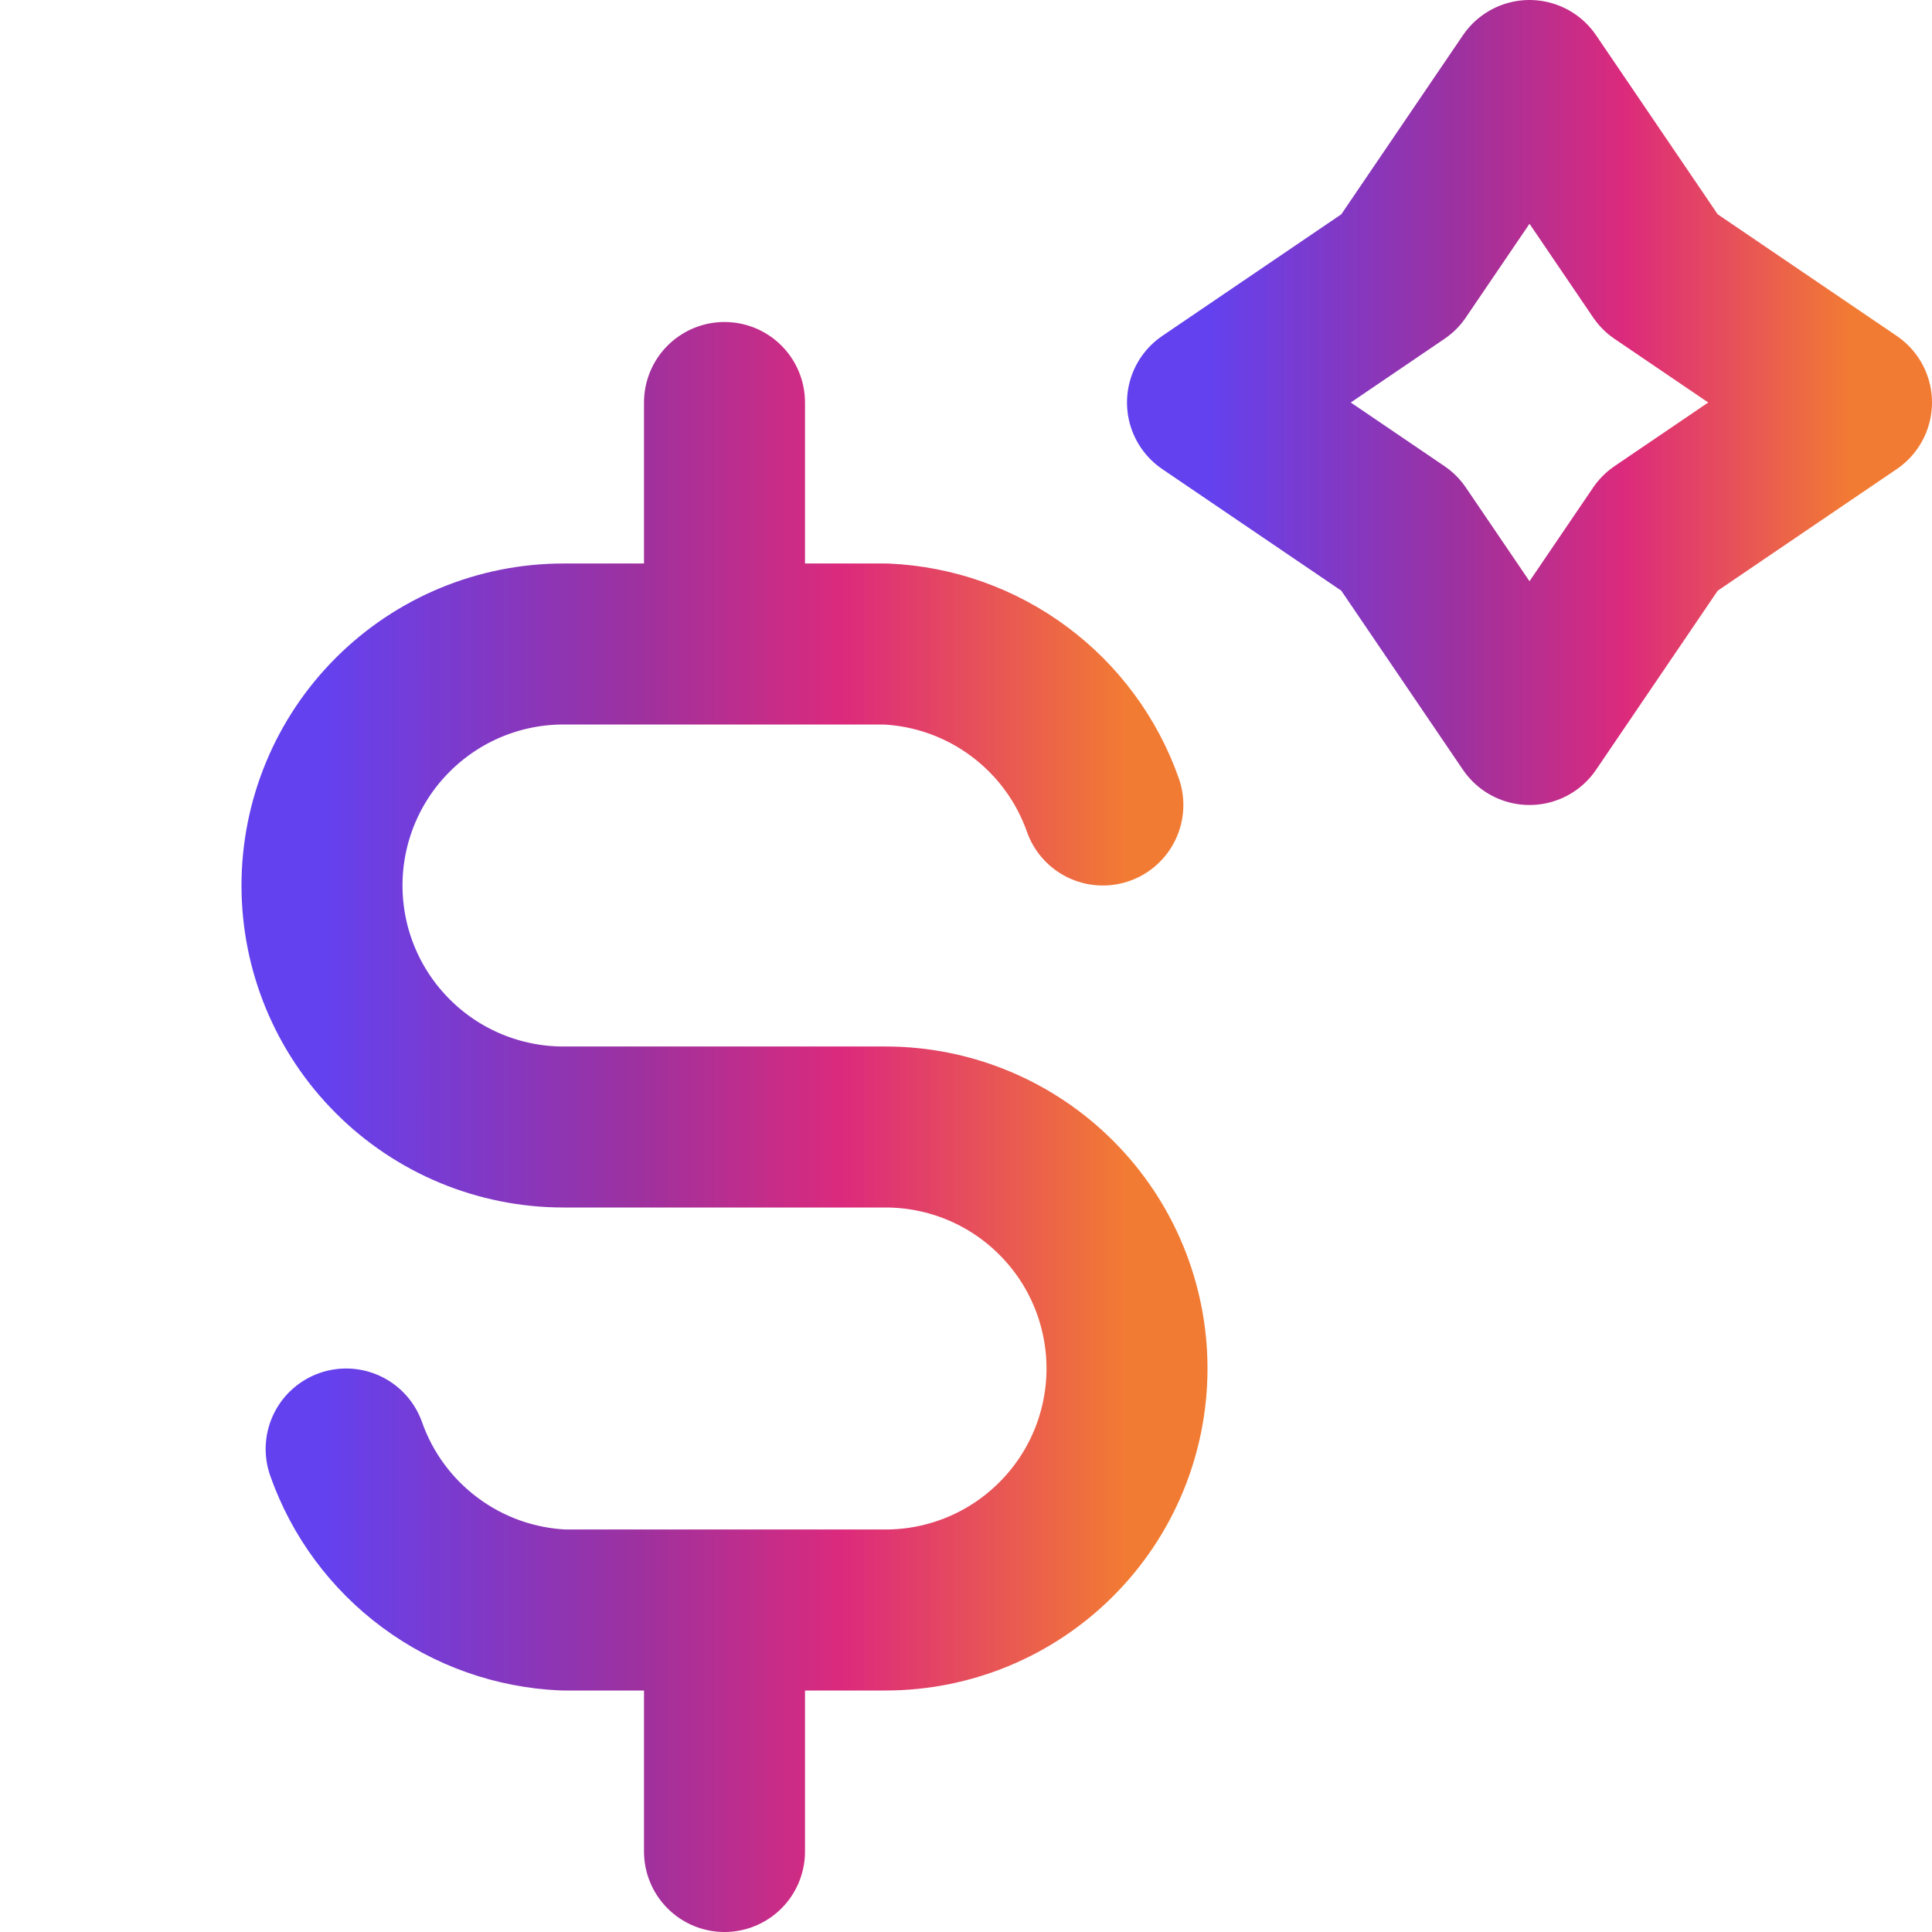
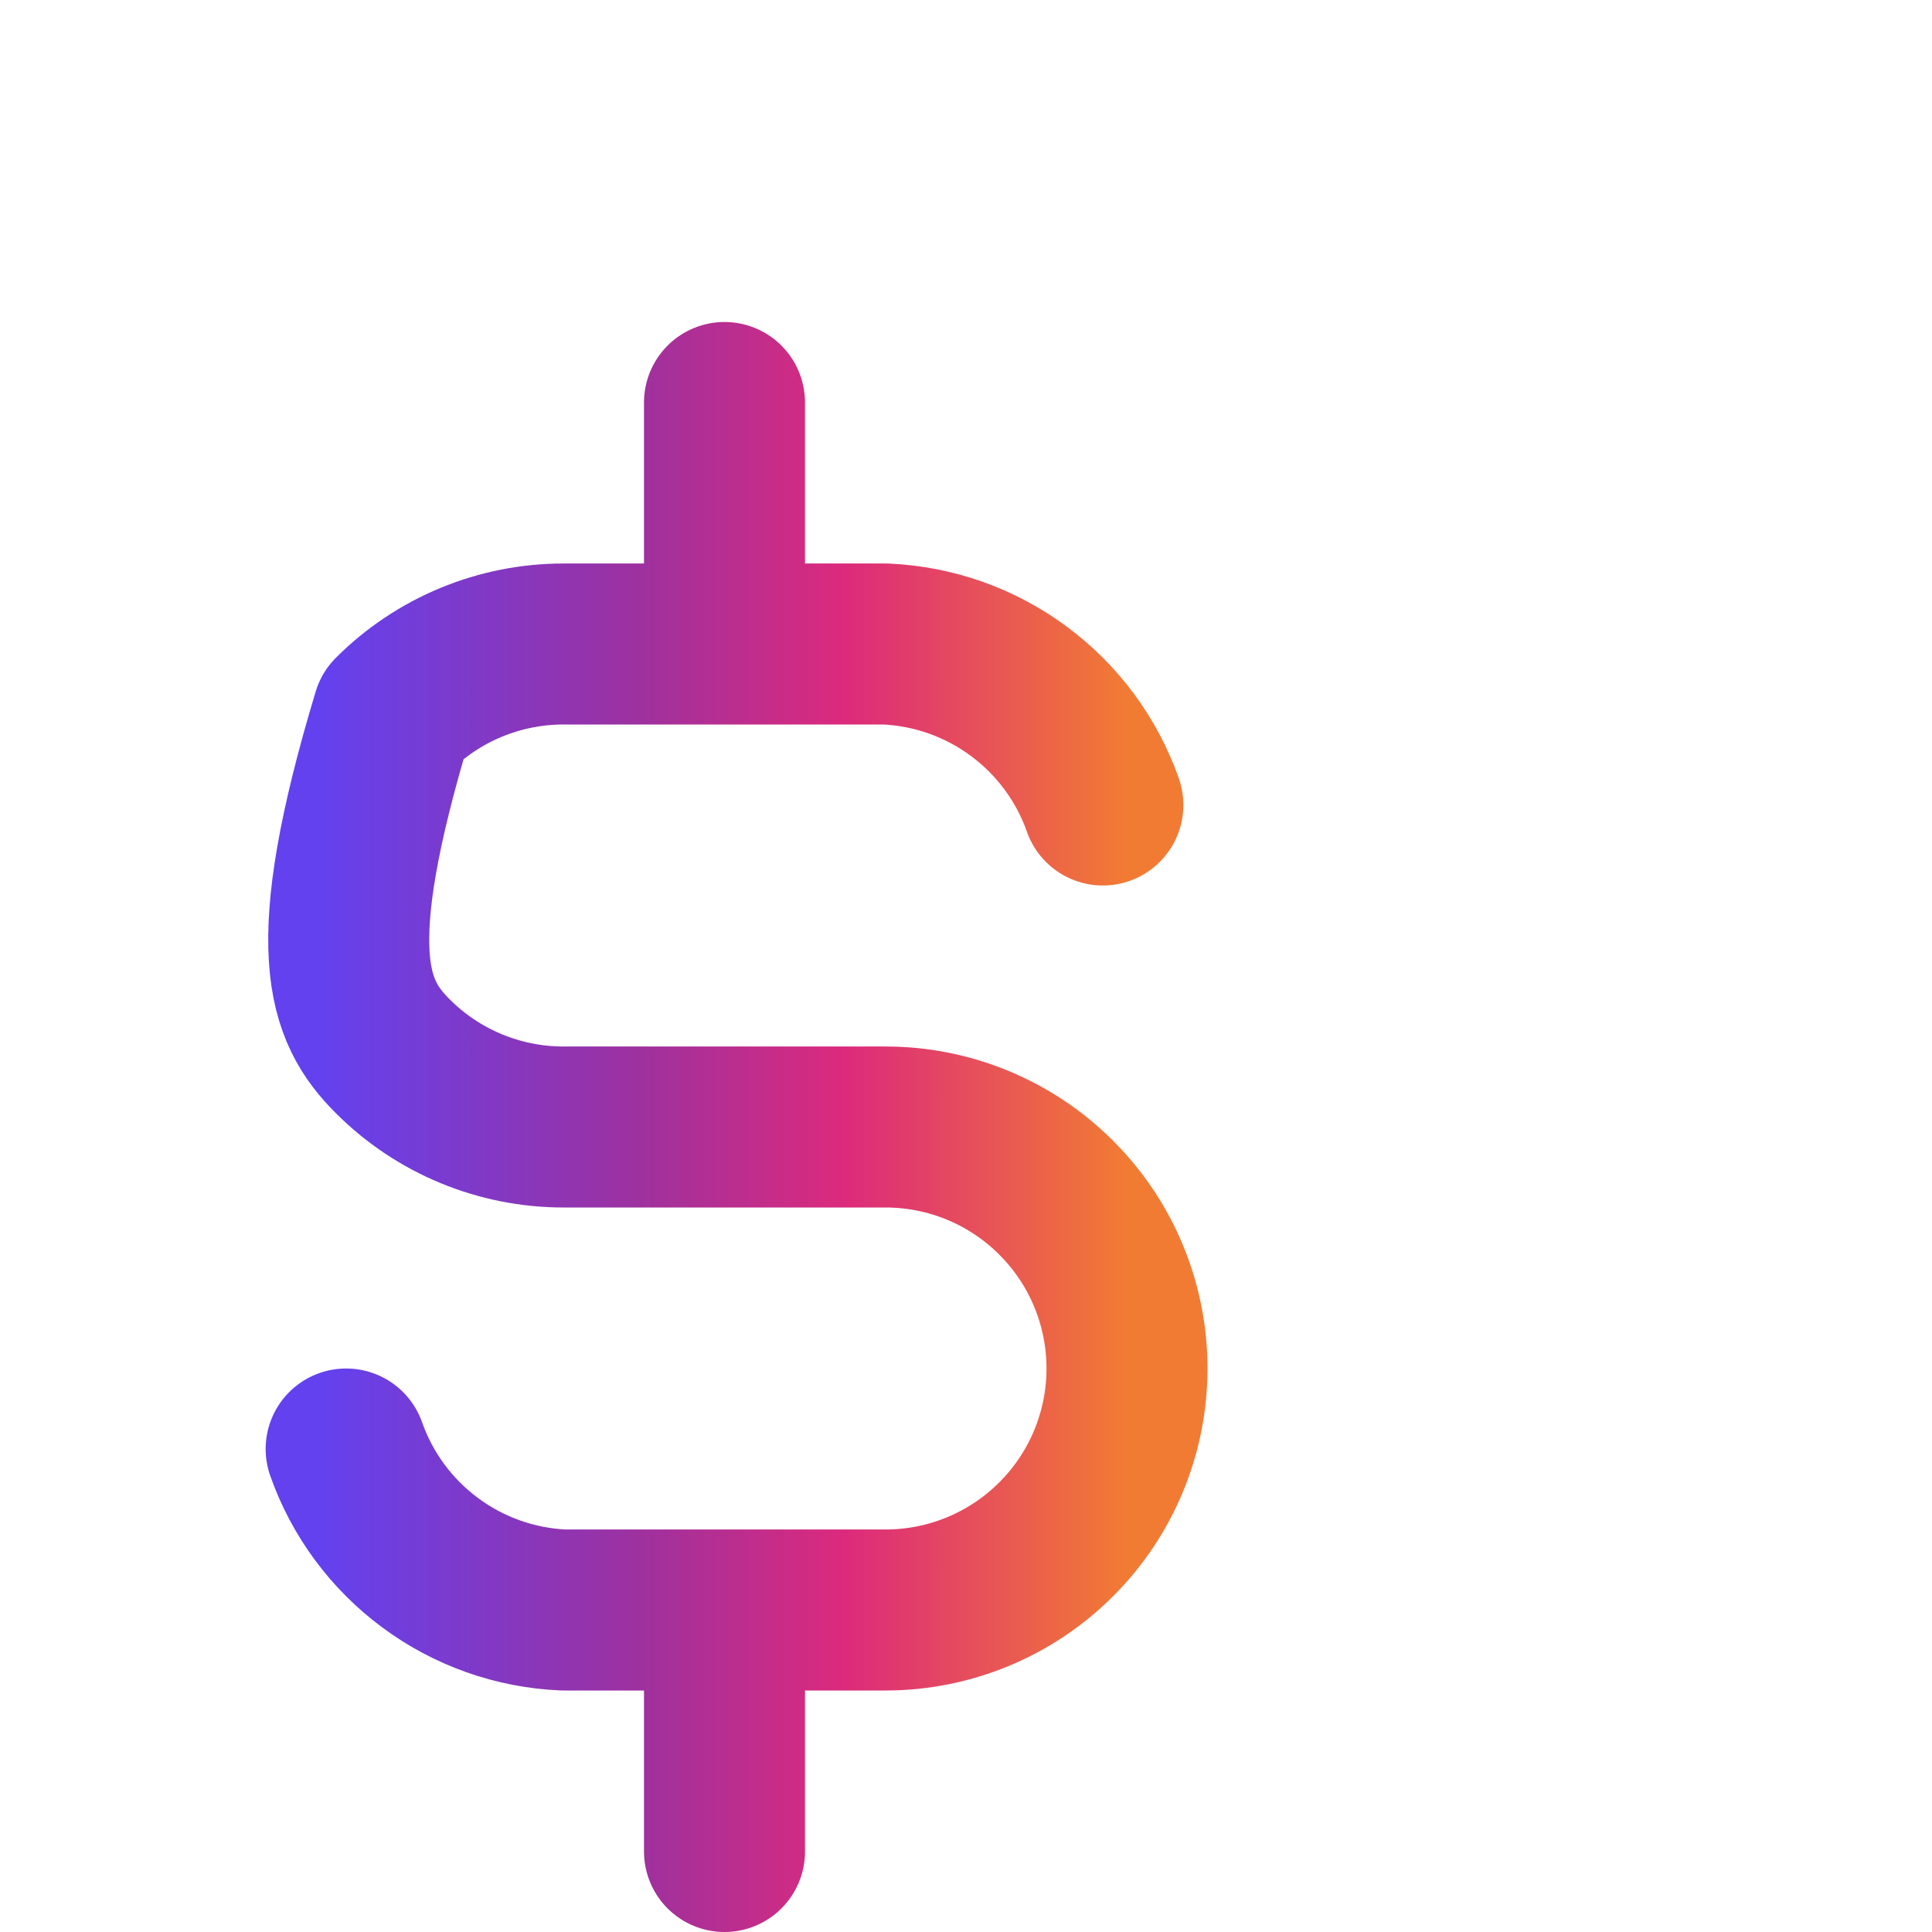
<svg xmlns="http://www.w3.org/2000/svg" width="24" height="24" viewBox="0 0 24 24" fill="none">
-   <path d="M13.7 10C13.501 9.435 13.137 8.943 12.656 8.587C12.175 8.23 11.598 8.026 11 8H7C6.204 8 5.441 8.316 4.879 8.879C4.316 9.441 4 10.204 4 11C4 11.796 4.316 12.559 4.879 13.121C5.441 13.684 6.204 14 7 14H11C11.796 14 12.559 14.316 13.121 14.879C13.684 15.441 14 16.204 14 17C14 17.796 13.684 18.559 13.121 19.121C12.559 19.684 11.796 20 11 20H7C6.402 19.974 5.825 19.77 5.344 19.413C4.863 19.057 4.499 18.565 4.3 18M9 5V8M9 20V23" stroke="url(#paint0_linear_8328_6036)" stroke-width="2" stroke-linecap="round" stroke-linejoin="round" />
-   <path d="M19 1L20.618 3.382L23 5L20.618 6.618L19 9L17.382 6.618L15 5L17.382 3.382L19 1Z" stroke="url(#paint1_linear_8328_6036)" stroke-width="2" stroke-linejoin="round" />
+   <path d="M13.7 10C13.501 9.435 13.137 8.943 12.656 8.587C12.175 8.23 11.598 8.026 11 8H7C6.204 8 5.441 8.316 4.879 8.879C4 11.796 4.316 12.559 4.879 13.121C5.441 13.684 6.204 14 7 14H11C11.796 14 12.559 14.316 13.121 14.879C13.684 15.441 14 16.204 14 17C14 17.796 13.684 18.559 13.121 19.121C12.559 19.684 11.796 20 11 20H7C6.402 19.974 5.825 19.77 5.344 19.413C4.863 19.057 4.499 18.565 4.3 18M9 5V8M9 20V23" stroke="url(#paint0_linear_8328_6036)" stroke-width="2" stroke-linecap="round" stroke-linejoin="round" />
  <defs>
    <linearGradient id="paint0_linear_8328_6036" x1="4" y1="14" x2="14" y2="14" gradientUnits="userSpaceOnUse">
      <stop stop-color="#6341EF" />
      <stop offset="0.391" stop-color="#9D319F" />
      <stop offset="0.649" stop-color="#DC2A7C" />
      <stop offset="1" stop-color="#F27B33" />
    </linearGradient>
    <linearGradient id="paint1_linear_8328_6036" x1="15" y1="5" x2="23" y2="5" gradientUnits="userSpaceOnUse">
      <stop stop-color="#6341EF" />
      <stop offset="0.391" stop-color="#9D319F" />
      <stop offset="0.649" stop-color="#DC2A7C" />
      <stop offset="1" stop-color="#F27B33" />
    </linearGradient>
  </defs>
</svg>